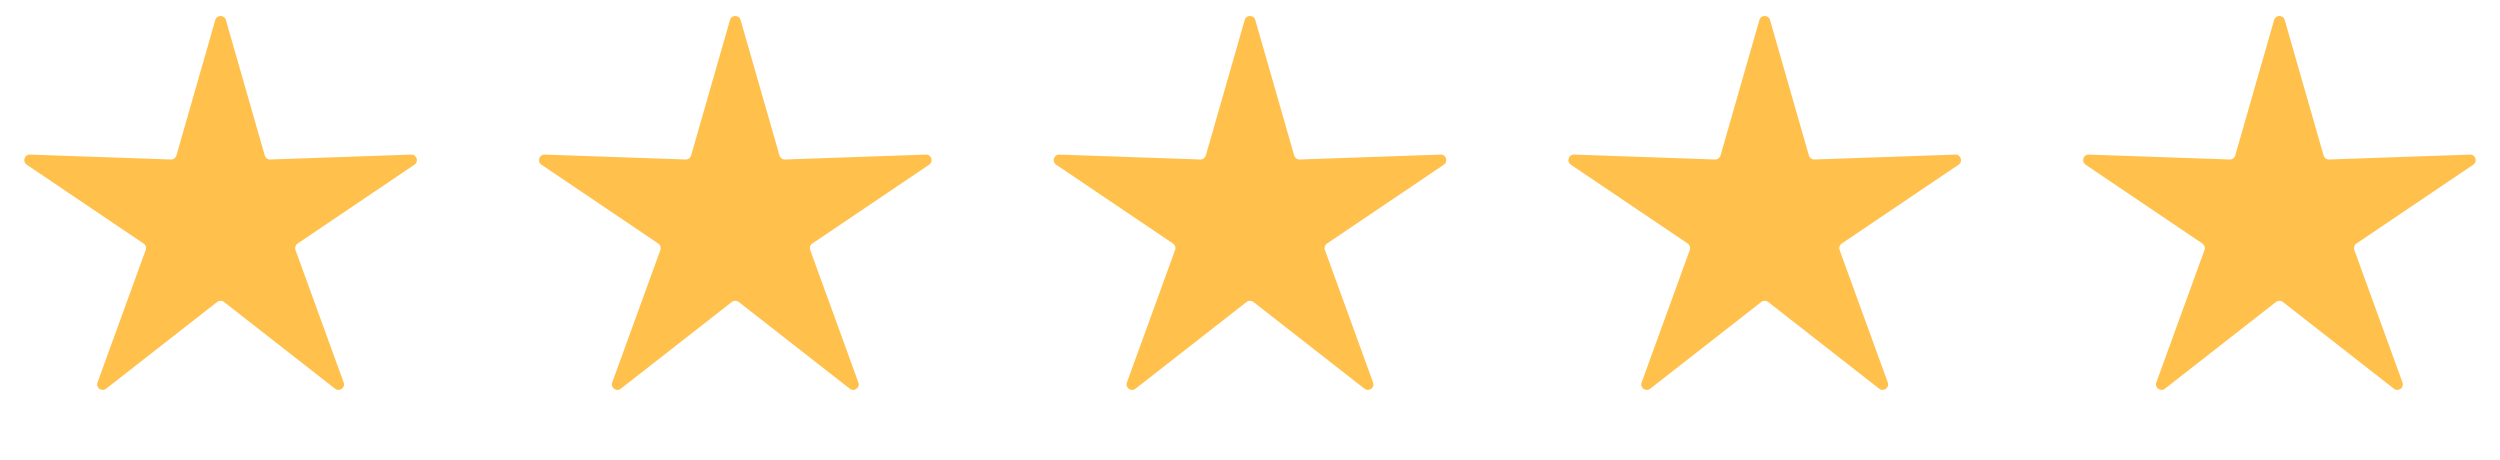
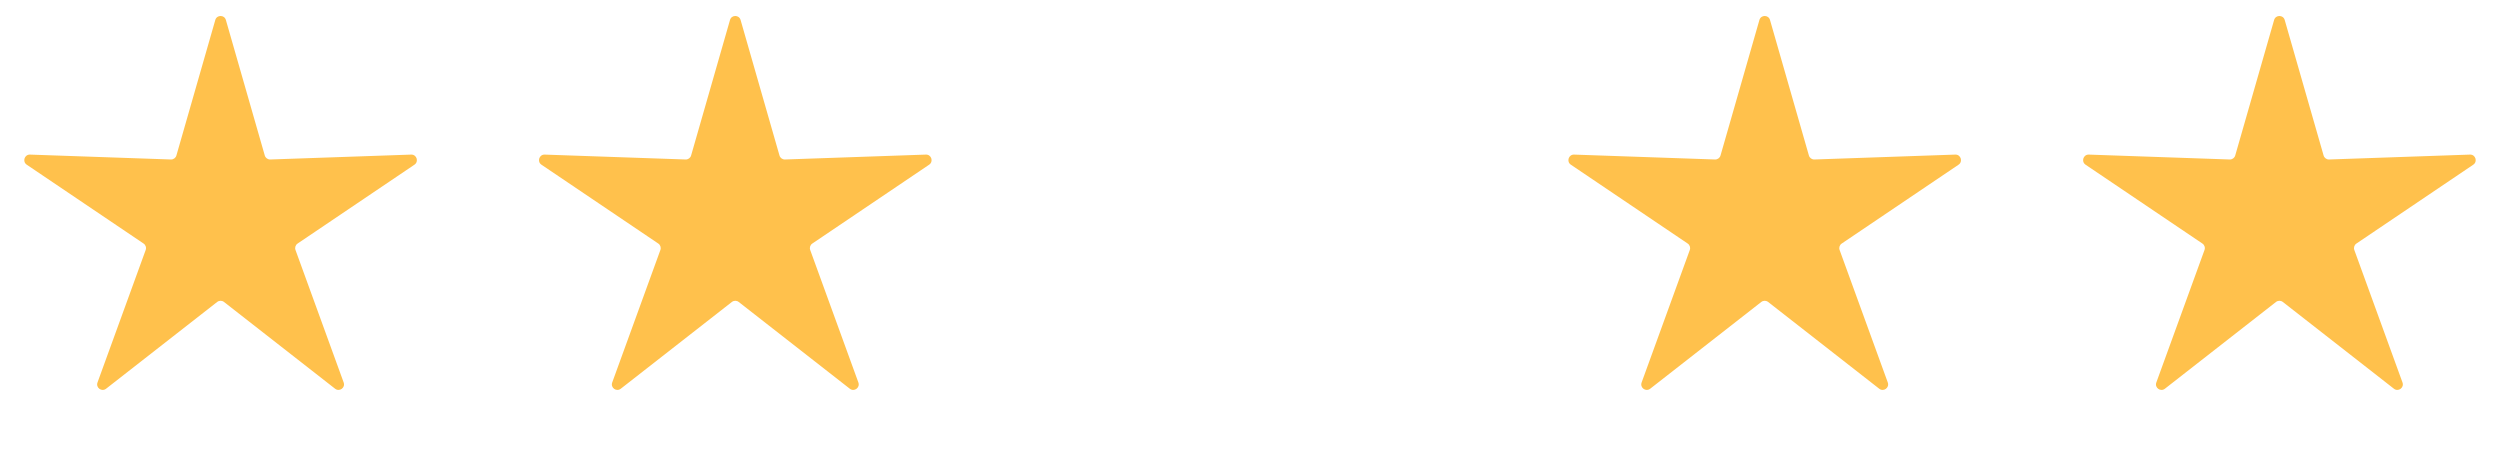
<svg xmlns="http://www.w3.org/2000/svg" width="136" height="25" viewBox="0 0 136 25" fill="none">
  <g clip-path="url(#clip0_542_11866)">
    <path d="M11.712 1.087C11.795 0.797 12.205 0.797 12.288 1.087L14.404 8.459C14.442 8.591 14.565 8.681 14.703 8.676L22.368 8.41C22.669 8.4 22.796 8.79 22.546 8.959L16.189 13.249C16.075 13.326 16.027 13.471 16.075 13.6L18.696 20.808C18.799 21.091 18.467 21.332 18.23 21.147L12.185 16.426C12.076 16.341 11.924 16.341 11.815 16.426L5.77 21.147C5.533 21.332 5.201 21.091 5.304 20.808L7.925 13.6C7.973 13.471 7.925 13.326 7.811 13.249L1.454 8.959C1.204 8.79 1.331 8.4 1.632 8.41L9.297 8.676C9.435 8.681 9.558 8.591 9.596 8.459L11.712 1.087Z" fill="#FFC14C" />
    <path d="M39.712 1.087C39.795 0.797 40.205 0.797 40.288 1.087L42.404 8.459C42.442 8.591 42.565 8.681 42.703 8.676L50.368 8.41C50.669 8.4 50.796 8.79 50.546 8.959L44.189 13.249C44.075 13.326 44.028 13.471 44.075 13.6L46.696 20.808C46.799 21.091 46.467 21.332 46.23 21.147L40.185 16.426C40.076 16.341 39.924 16.341 39.815 16.426L33.77 21.147C33.533 21.332 33.201 21.091 33.304 20.808L35.925 13.6C35.972 13.471 35.925 13.326 35.811 13.249L29.454 8.959C29.204 8.79 29.331 8.4 29.632 8.41L37.297 8.676C37.435 8.681 37.558 8.591 37.596 8.459L39.712 1.087Z" fill="#FFC14C" />
-     <path d="M67.712 1.087C67.795 0.797 68.205 0.797 68.288 1.087L70.404 8.459C70.442 8.591 70.565 8.681 70.703 8.676L78.368 8.41C78.669 8.4 78.796 8.79 78.546 8.959L72.189 13.249C72.075 13.326 72.028 13.471 72.075 13.6L74.696 20.808C74.799 21.091 74.467 21.332 74.23 21.147L68.185 16.426C68.076 16.341 67.924 16.341 67.815 16.426L61.77 21.147C61.533 21.332 61.201 21.091 61.304 20.808L63.925 13.6C63.972 13.471 63.925 13.326 63.811 13.249L57.454 8.959C57.204 8.79 57.331 8.4 57.632 8.41L65.297 8.676C65.435 8.681 65.558 8.591 65.596 8.459L67.712 1.087Z" fill="#FFC14C" />
    <path d="M95.712 1.087C95.795 0.797 96.205 0.797 96.288 1.087L98.404 8.459C98.442 8.591 98.565 8.681 98.703 8.676L106.368 8.41C106.669 8.4 106.796 8.79 106.546 8.959L100.189 13.249C100.075 13.326 100.027 13.471 100.075 13.6L102.696 20.808C102.799 21.091 102.467 21.332 102.23 21.147L96.185 16.426C96.076 16.341 95.924 16.341 95.815 16.426L89.77 21.147C89.533 21.332 89.201 21.091 89.304 20.808L91.925 13.6C91.972 13.471 91.925 13.326 91.811 13.249L85.454 8.959C85.204 8.79 85.331 8.4 85.632 8.41L93.297 8.676C93.435 8.681 93.558 8.591 93.596 8.459L95.712 1.087Z" fill="#FFC14C" />
    <path d="M123.712 1.087C123.795 0.797 124.205 0.797 124.288 1.087L126.404 8.459C126.442 8.591 126.565 8.681 126.703 8.676L134.368 8.41C134.669 8.4 134.796 8.79 134.546 8.959L128.189 13.249C128.075 13.326 128.027 13.471 128.075 13.6L130.696 20.808C130.799 21.091 130.467 21.332 130.23 21.147L124.185 16.426C124.076 16.341 123.924 16.341 123.815 16.426L117.77 21.147C117.533 21.332 117.201 21.091 117.304 20.808L119.925 13.6C119.973 13.471 119.925 13.326 119.811 13.249L113.454 8.959C113.204 8.79 113.331 8.4 113.632 8.41L121.297 8.676C121.435 8.681 121.558 8.591 121.596 8.459L123.712 1.087Z" fill="#FFC14C" />
  </g>
  <defs>
    <clipPath id="clip0_542_11866">
      <rect width="136" height="24" fill="white" transform="translate(0 0.082)" />
    </clipPath>
  </defs>
</svg>